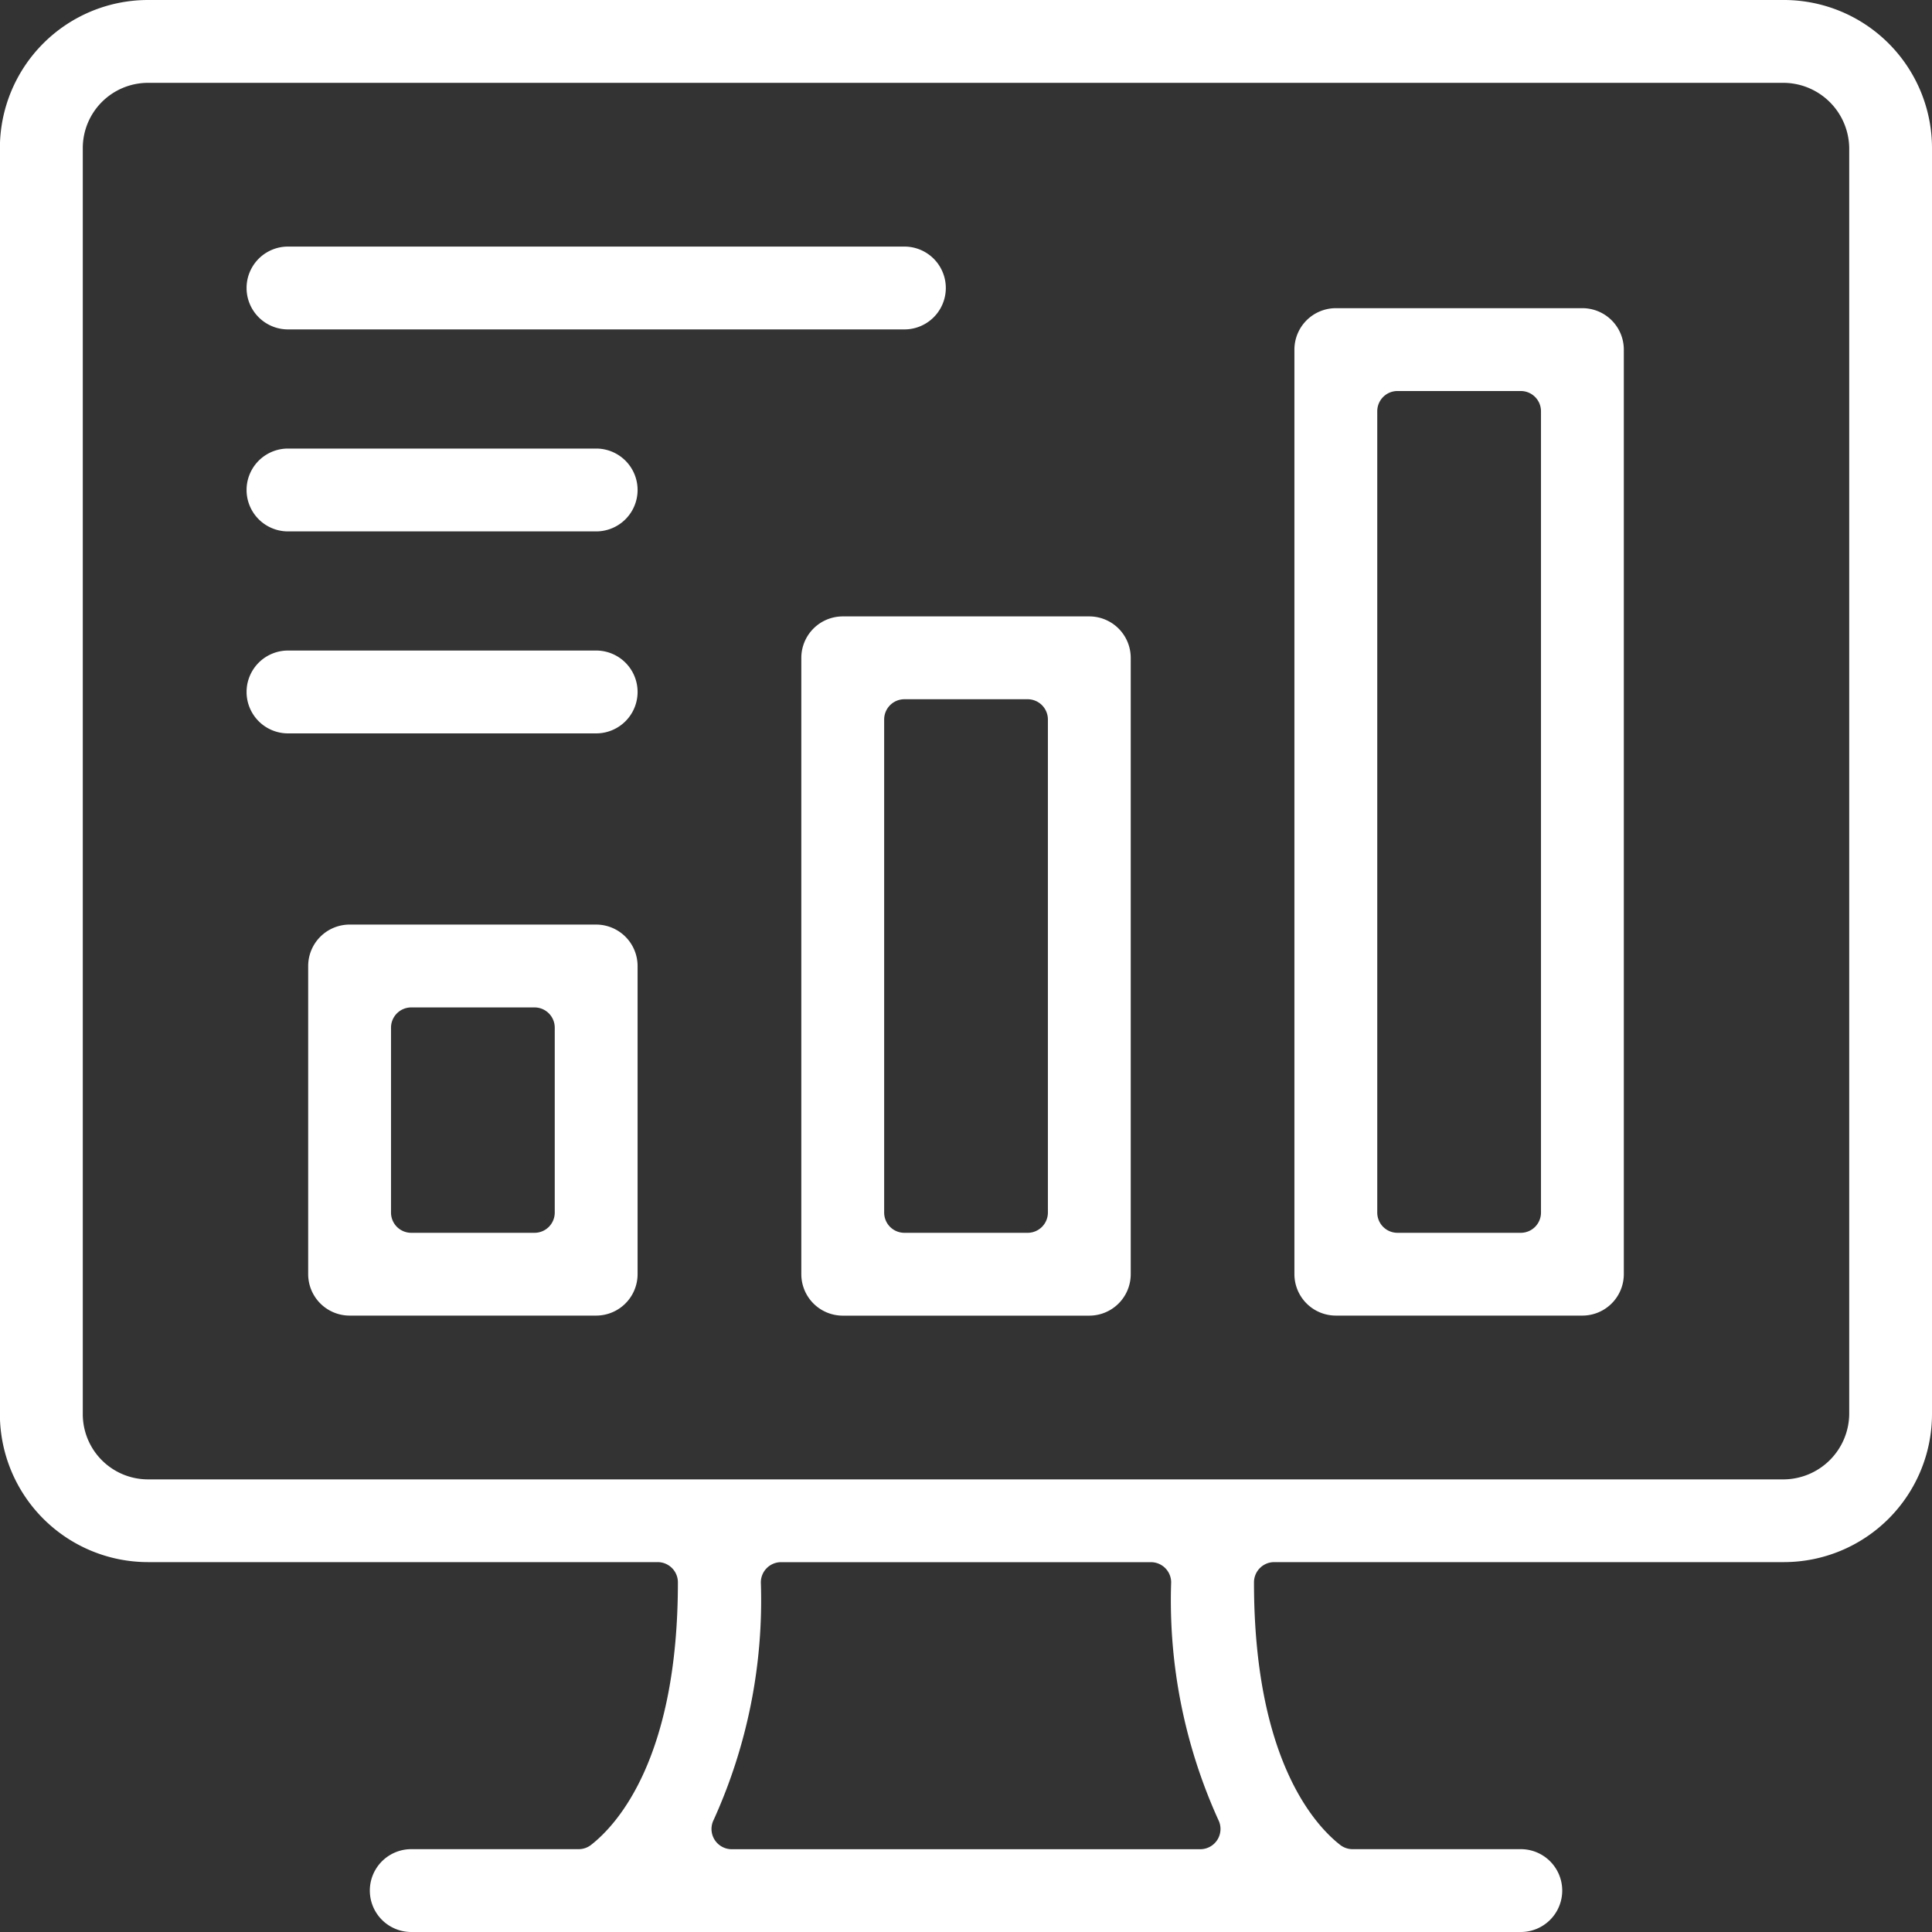
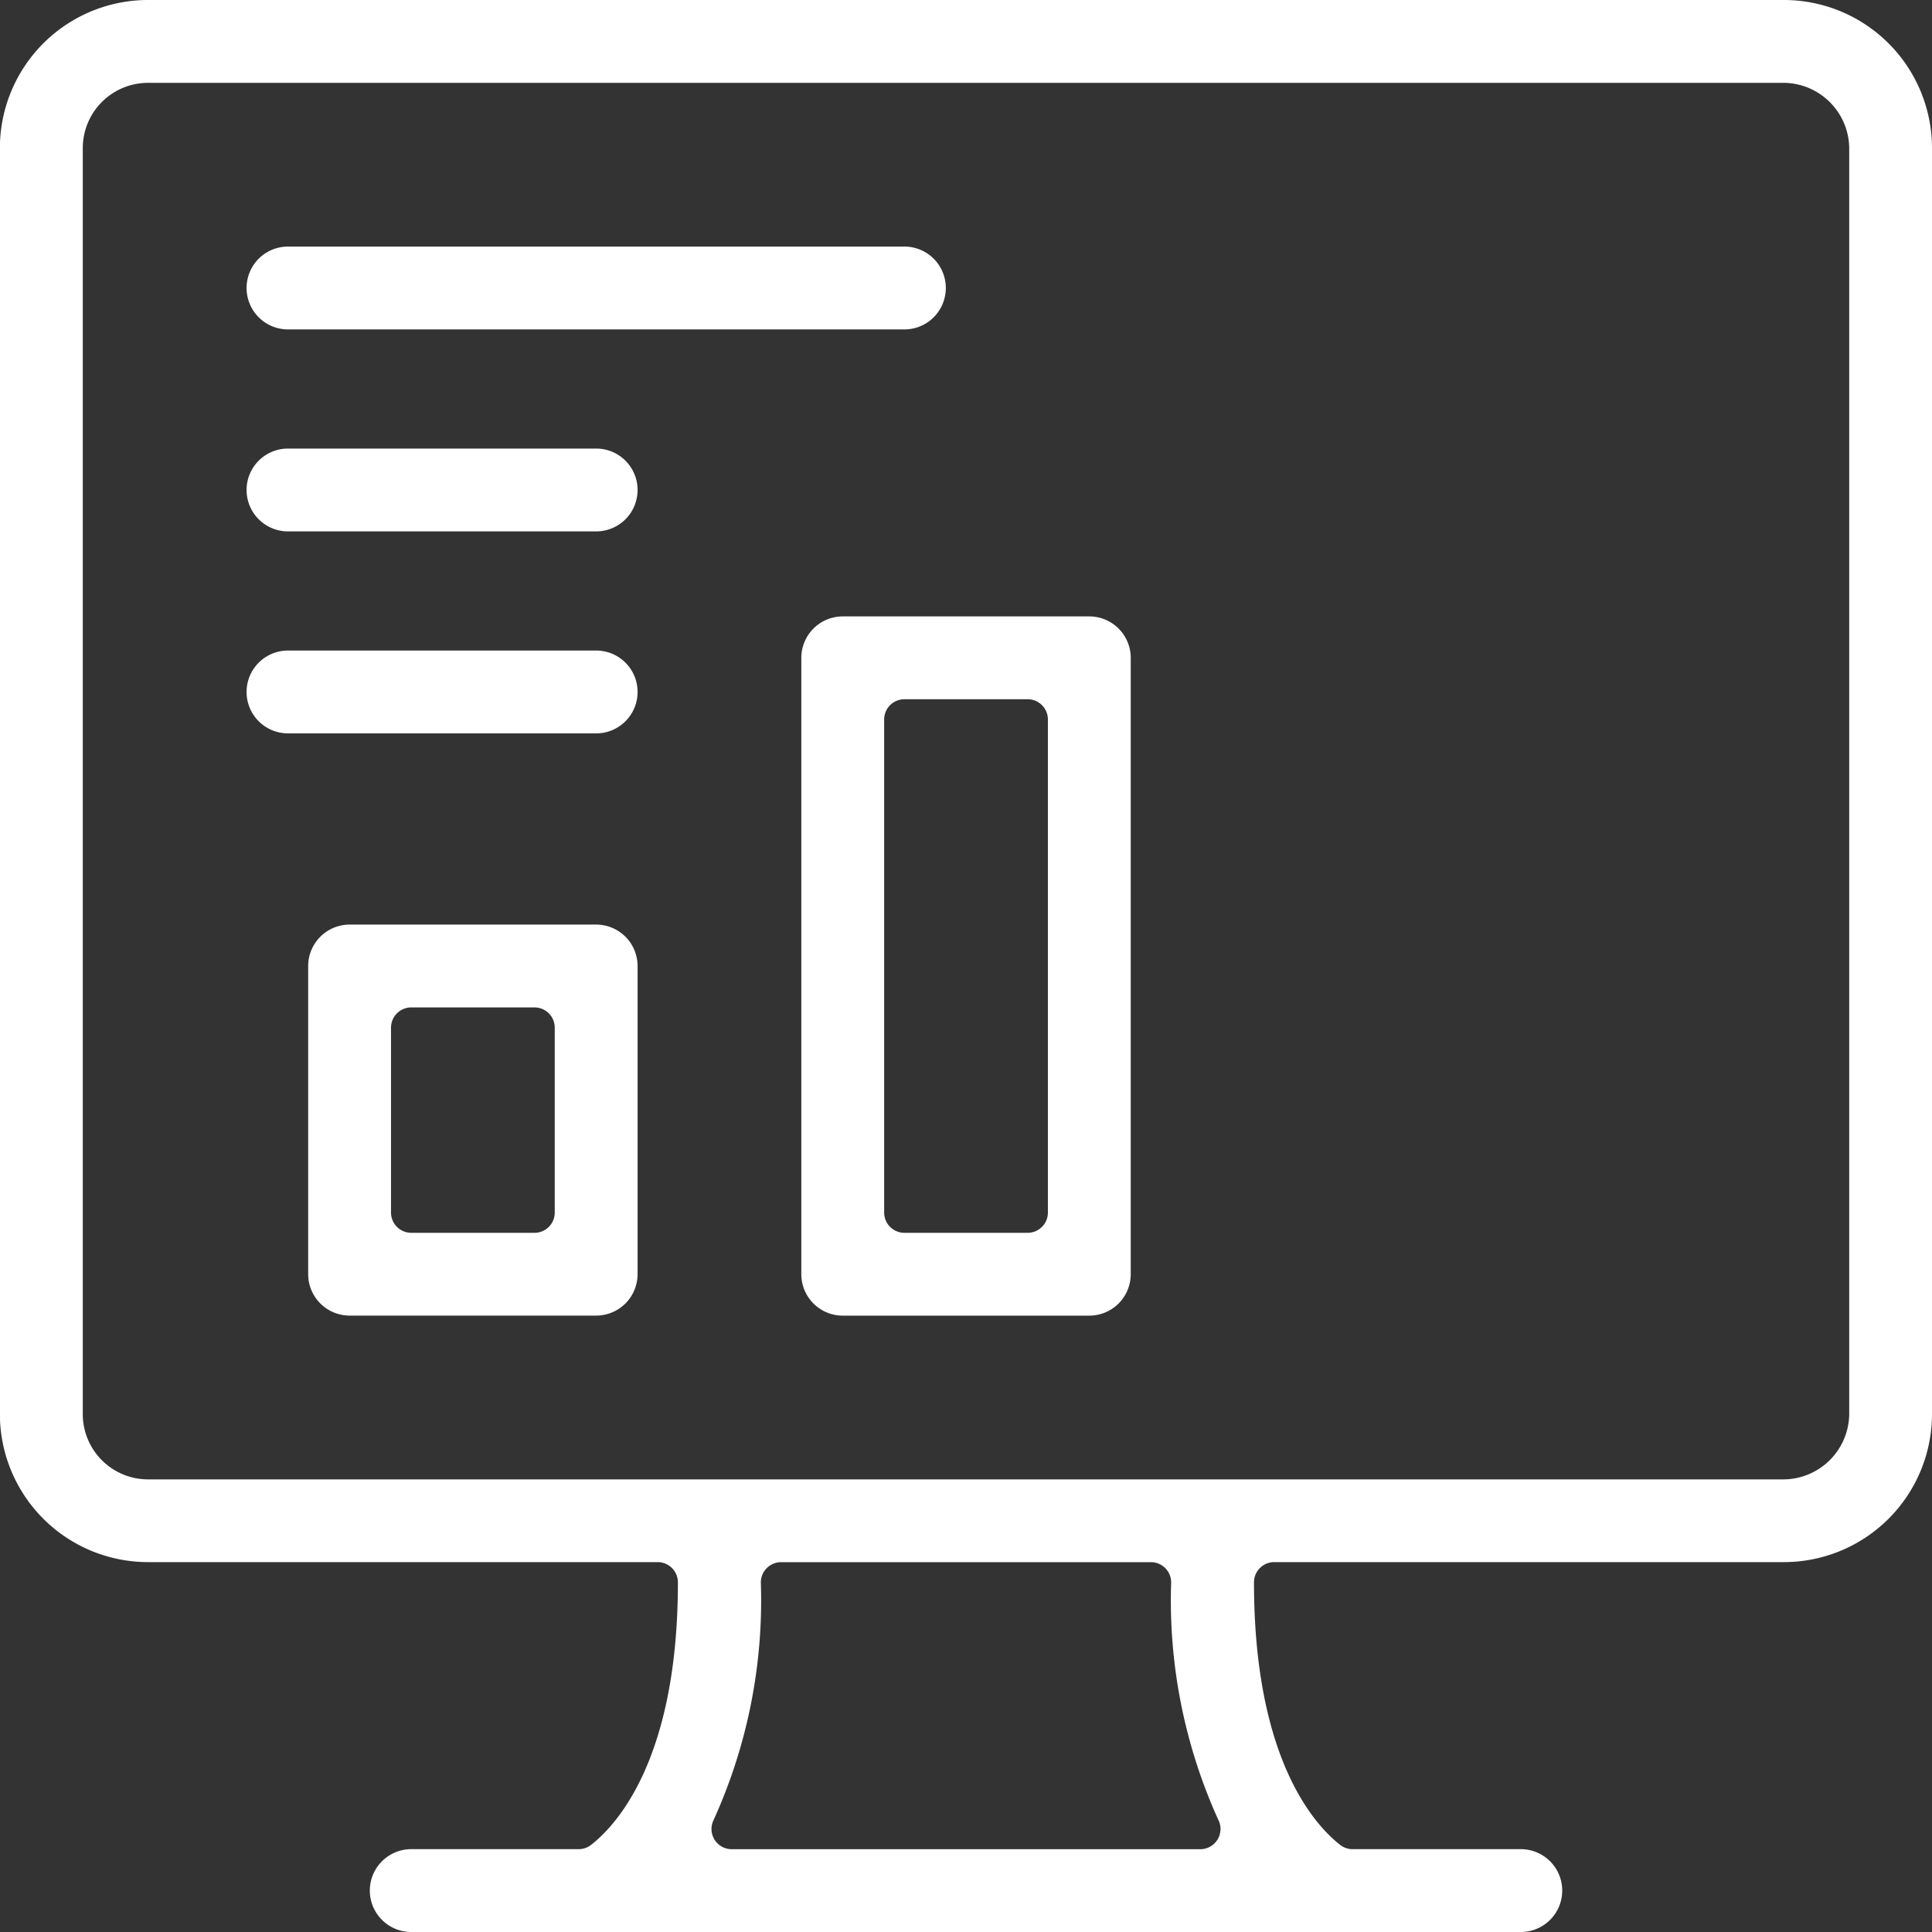
<svg xmlns="http://www.w3.org/2000/svg" width="34.75" height="34.75" viewBox="0 0 34.75 34.75">
  <rect x="0" y="0" width="34.75" height="34.75" fill="#333333" stroke="none" />
  <g transform="translate(-422.791 -2658.116)">
    <path d="M430.188,2692.866a.745.745,0,1,1,0-1.49H433.2a.362.362,0,0,0,.224-.078c.469-.367,1.56-1.562,1.56-4.721a.364.364,0,0,0-.364-.364h-9.169a2.665,2.665,0,0,1-2.662-2.662v-22.773a2.665,2.665,0,0,1,2.662-2.662H454.88a2.665,2.665,0,0,1,2.661,2.662v22.773a2.665,2.665,0,0,1-2.661,2.662h-9.17a.364.364,0,0,0-.364.364c0,3.165,1.083,4.356,1.548,4.721a.364.364,0,0,0,.225.078h3.026a.745.745,0,1,1,0,1.49Zm6.652-6.652a.364.364,0,0,0-.364.364,9.551,9.551,0,0,1-.849,4.272.364.364,0,0,0,.325.527h8.428a.364.364,0,0,0,.325-.527,9.551,9.551,0,0,1-.849-4.272.364.364,0,0,0-.364-.364Zm-11.387-26.608a1.174,1.174,0,0,0-1.173,1.173v22.773a1.174,1.174,0,0,0,1.173,1.173H454.88a1.188,1.188,0,0,0,1.172-1.173v-22.773a1.188,1.188,0,0,0-1.172-1.173Z" transform="translate(0)" fill="#fff" />
    <path d="M479.688,2715.758a.745.745,0,1,1,0-1.49h11.087a.745.745,0,1,1,0,1.49Z" transform="translate(-51.717 -51.717)" fill="#fff" />
    <path d="M479.688,2761.761a.745.745,0,0,1,0-1.49h5.543a.745.745,0,0,1,0,1.49Z" transform="translate(-51.717 -94.087)" fill="#fff" />
    <path d="M479.688,2807.765a.745.745,0,0,1,0-1.49h5.543a.745.745,0,0,1,0,1.49Z" transform="translate(-51.717 -136.458)" fill="#fff" />
    <path d="M493.726,2875.718a.746.746,0,0,1-.745-.745v-5.543a.746.746,0,0,1,.745-.745h4.435a.746.746,0,0,1,.745.745v5.543a.746.746,0,0,1-.745.745Zm1.109-5.543a.364.364,0,0,0-.364.364v3.326a.364.364,0,0,0,.364.364h2.217a.364.364,0,0,0,.364-.364v-3.326a.364.364,0,0,0-.364-.364Z" transform="translate(-64.647 -193.939)" fill="#fff" />
    <path d="M606.03,2811.072a.746.746,0,0,1-.745-.745V2799.24a.746.746,0,0,1,.745-.745h4.435a.746.746,0,0,1,.745.745v11.087a.746.746,0,0,1-.745.745Zm1.109-11.087a.364.364,0,0,0-.364.364v8.869a.364.364,0,0,0,.364.364h2.217a.364.364,0,0,0,.364-.364v-8.869a.364.364,0,0,0-.364-.364Z" transform="translate(-168.081 -129.292)" fill="#fff" />
-     <path d="M718.334,2746.426a.746.746,0,0,1-.745-.745v-16.63a.746.746,0,0,1,.745-.745h4.435a.746.746,0,0,1,.745.745v16.63a.746.746,0,0,1-.745.745Zm1.109-16.63a.364.364,0,0,0-.364.364v14.413a.364.364,0,0,0,.364.364h2.217a.364.364,0,0,0,.364-.364v-14.413a.364.364,0,0,0-.364-.364Z" transform="translate(-271.516 -64.647)" fill="#fff" />
  </g>
</svg>